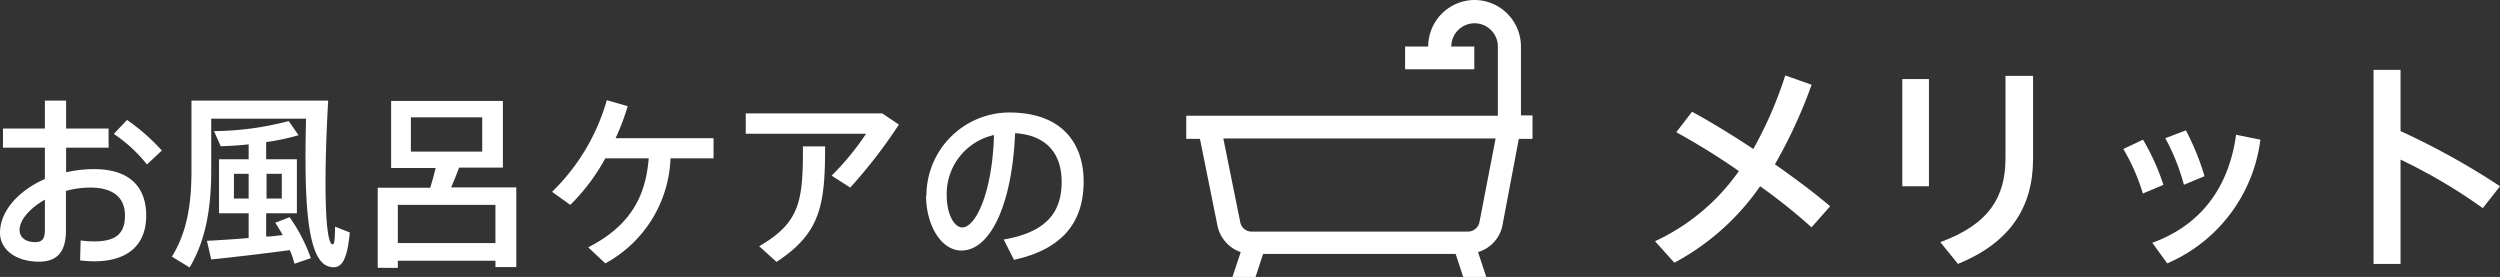
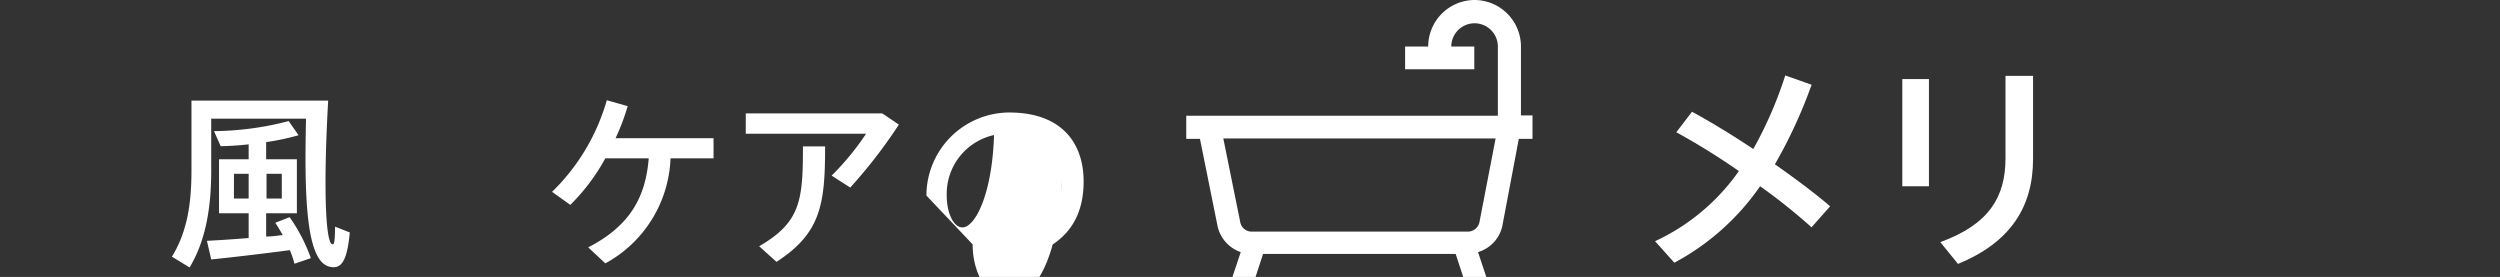
<svg xmlns="http://www.w3.org/2000/svg" width="268.45" height="29.74" viewBox="0 0 268.45 29.74">
  <rect x="0" y="0" width="268.45" height="29.74" fill="#333333" stroke="none" />
  <defs>
    <style>.cls-1{fill:#fff;}</style>
  </defs>
  <g id="レイヤー_2" data-name="レイヤー 2">
    <g id="double_peeling" data-name="double peeling">
      <path class="cls-1" d="M188.27,16A42.9,42.9,0,0,0,191.7,8.1l2.83,1a52.34,52.34,0,0,1-3.94,8.54c2.26,1.59,4.37,3.17,5.93,4.51l-2,2.26A60.41,60.41,0,0,0,189,20a26.2,26.2,0,0,1-9.21,8.21l-2.07-2.31a22.58,22.58,0,0,0,9-7.53A73.77,73.77,0,0,0,180,14.2L181.69,12C183.63,13.05,186,14.49,188.27,16Z" />
      <path class="cls-1" d="M207.13,8.49V20h-2.86V8.49Zm11.18-.34v8.9c0,5.24-2.49,9-8.06,11.29L208.35,26c5.28-1.92,7-4.9,7-9V8.15Z" />
-       <path class="cls-1" d="M230.12,15a24.81,24.81,0,0,1,2.19,4.85l-2.21.93A21.16,21.16,0,0,0,228,16Zm12.6,0a16.73,16.73,0,0,1-10,13.28l-1.61-2.21c5.31-1.92,8.24-6.05,9-11.6Zm-8-1a26.53,26.53,0,0,1,2,4.92l-2.21.92a22.75,22.75,0,0,0-2-5Z" />
-       <path class="cls-1" d="M268.45,20l-1.85,2.35a57.68,57.68,0,0,0-8.83-5.21V28.34h-2.9V7.5h2.9v6.58A79,79,0,0,1,268.45,20Z" />
-       <path class="cls-1" d="M4.82,13.8v-3H7.1v3h4.56v2.06H7.1V18.5a13.57,13.57,0,0,1,3-.34c3.74,0,5.6,1.84,5.6,5,0,3-1.82,4.9-5.6,4.9a14.13,14.13,0,0,1-1.5-.1l.06-2.14a10.38,10.38,0,0,0,1.48.1c2.42,0,3.28-.94,3.28-2.78s-1.16-3-3.76-3a10,10,0,0,0-2.58.36v4.26c0,2.22-.88,3.34-2.92,3.34C1.56,28.08,0,26.7,0,25c0-2.34,2-4.54,4.82-5.78V15.86H.32V13.8ZM2.1,24.7c0,.72.58,1.3,1.66,1.3.8,0,1.06-.38,1.06-1.32V21.44C3.2,22.36,2.1,23.62,2.1,24.7Zm15.28-8.54-1.6,1.5a15.65,15.65,0,0,0-3.56-3.28l1.42-1.5A21.83,21.83,0,0,1,17.38,16.16Z" />
      <path class="cls-1" d="M33.94,10.8h1.3c-.5,8.74-.34,15.32.46,15.44.18,0,.26-.22.28-1.9l1.58.62c-.28,3-.88,4-2.16,3.68-2.58-.56-2.72-7.74-2.54-15.9H22.68v5.58c0,3.72-.5,7.36-2.32,10.4l-1.9-1.16c1.68-2.72,2.1-5.82,2.1-9.24V10.8H33.94ZM26.7,25.56V22.9H23.52V17.1H26.7V15.5c-1.06.12-2.12.18-3,.2l-.72-1.62A32.55,32.55,0,0,0,31,13l1.06,1.52a26,26,0,0,1-3.48.74V17.1h3.3v5.8h-3.3v2.5c.62,0,1.22-.1,1.78-.16-.24-.42-.5-.86-.8-1.32l1.54-.6a18.22,18.22,0,0,1,2.28,4.4l-1.76.6a9.73,9.73,0,0,0-.5-1.46c-2.54.34-6.26.78-8.44,1l-.46-2C23.36,25.8,25,25.7,26.7,25.56Zm-1.58-4.24H26.7V18.66H25.12Zm5.14,0V18.66H28.62v2.66Z" />
-       <path class="cls-1" d="M42.72,28v.76H40.56V20.16H46.2c.22-.72.44-1.48.58-2.12H42v-7.2H54V18h-4.7c-.24.66-.54,1.4-.86,2.12h7v8.56H53.2V28ZM53.2,26.1V22H42.72V26.1Zm-9.08-9.82h7.66V12.6H44.12Z" />
      <path class="cls-1" d="M65,28.28l-1.84-1.72C67.78,24.2,69.34,21,69.66,17H65a21.55,21.55,0,0,1-3.76,5L59.28,20.6a22.23,22.23,0,0,0,5.88-9.84l2.24.64a24.13,24.13,0,0,1-1.3,3.44H76.62V17H72A13.39,13.39,0,0,1,65,28.28Z" />
      <path class="cls-1" d="M94.74,12.18l1.78,1.2a54,54,0,0,1-5.22,6.76l-2-1.28A28.47,28.47,0,0,0,93,14.36H80.08V12.18ZM88.6,15.72c0,6.2-.44,9.3-5.22,12.4l-1.86-1.68c4.46-2.58,4.7-4.94,4.7-10.72Z" />
-       <path class="cls-1" d="M99.48,21a8.93,8.93,0,0,1,8.88-8.92c5.76,0,8,3.4,8,7.4,0,3.84-1.72,7.16-7.48,8.42l-1.1-2.18c4.9-.84,6.22-3.22,6.22-6.2s-1.58-5-5-5.22c-.3,7.5-2.6,12.6-5.76,12.6-2.26,0-3.8-2.86-3.8-5.88Zm2.18,0c0,1.92.76,3.42,1.68,3.42,1.36,0,3.2-3.52,3.4-9.92A6.47,6.47,0,0,0,101.66,21Z" />
+       <path class="cls-1" d="M99.48,21a8.93,8.93,0,0,1,8.88-8.92c5.76,0,8,3.4,8,7.4,0,3.84-1.72,7.16-7.48,8.42l-1.1-2.18c4.9-.84,6.22-3.22,6.22-6.2c-.3,7.5-2.6,12.6-5.76,12.6-2.26,0-3.8-2.86-3.8-5.88Zm2.18,0c0,1.92.76,3.42,1.68,3.42,1.36,0,3.2-3.52,3.4-9.92A6.47,6.47,0,0,0,101.66,21Z" />
      <path class="cls-1" d="M158.36,0a5,5,0,0,0-5,5h-2.48V7.44h7.43V5h-2.47a2.48,2.48,0,1,1,5,0v7.43H127.38v2.48h1.47l1.9,9.41v0a3.81,3.81,0,0,0,2.48,2.75l-.89,2.67h2.48l.81-2.47h20.68l.81,2.47h2.48l-.89-2.67a3.77,3.77,0,0,0,2.6-2.75v0l1.78-9.41h1.47V12.39h-1.24V5a5,5,0,0,0-5-5Zm-27,14.87h29.24l-1.74,9a1.27,1.27,0,0,1-1.24,1h-23.2a1.24,1.24,0,0,1-1.24-1Z" />
    </g>
  </g>
</svg>